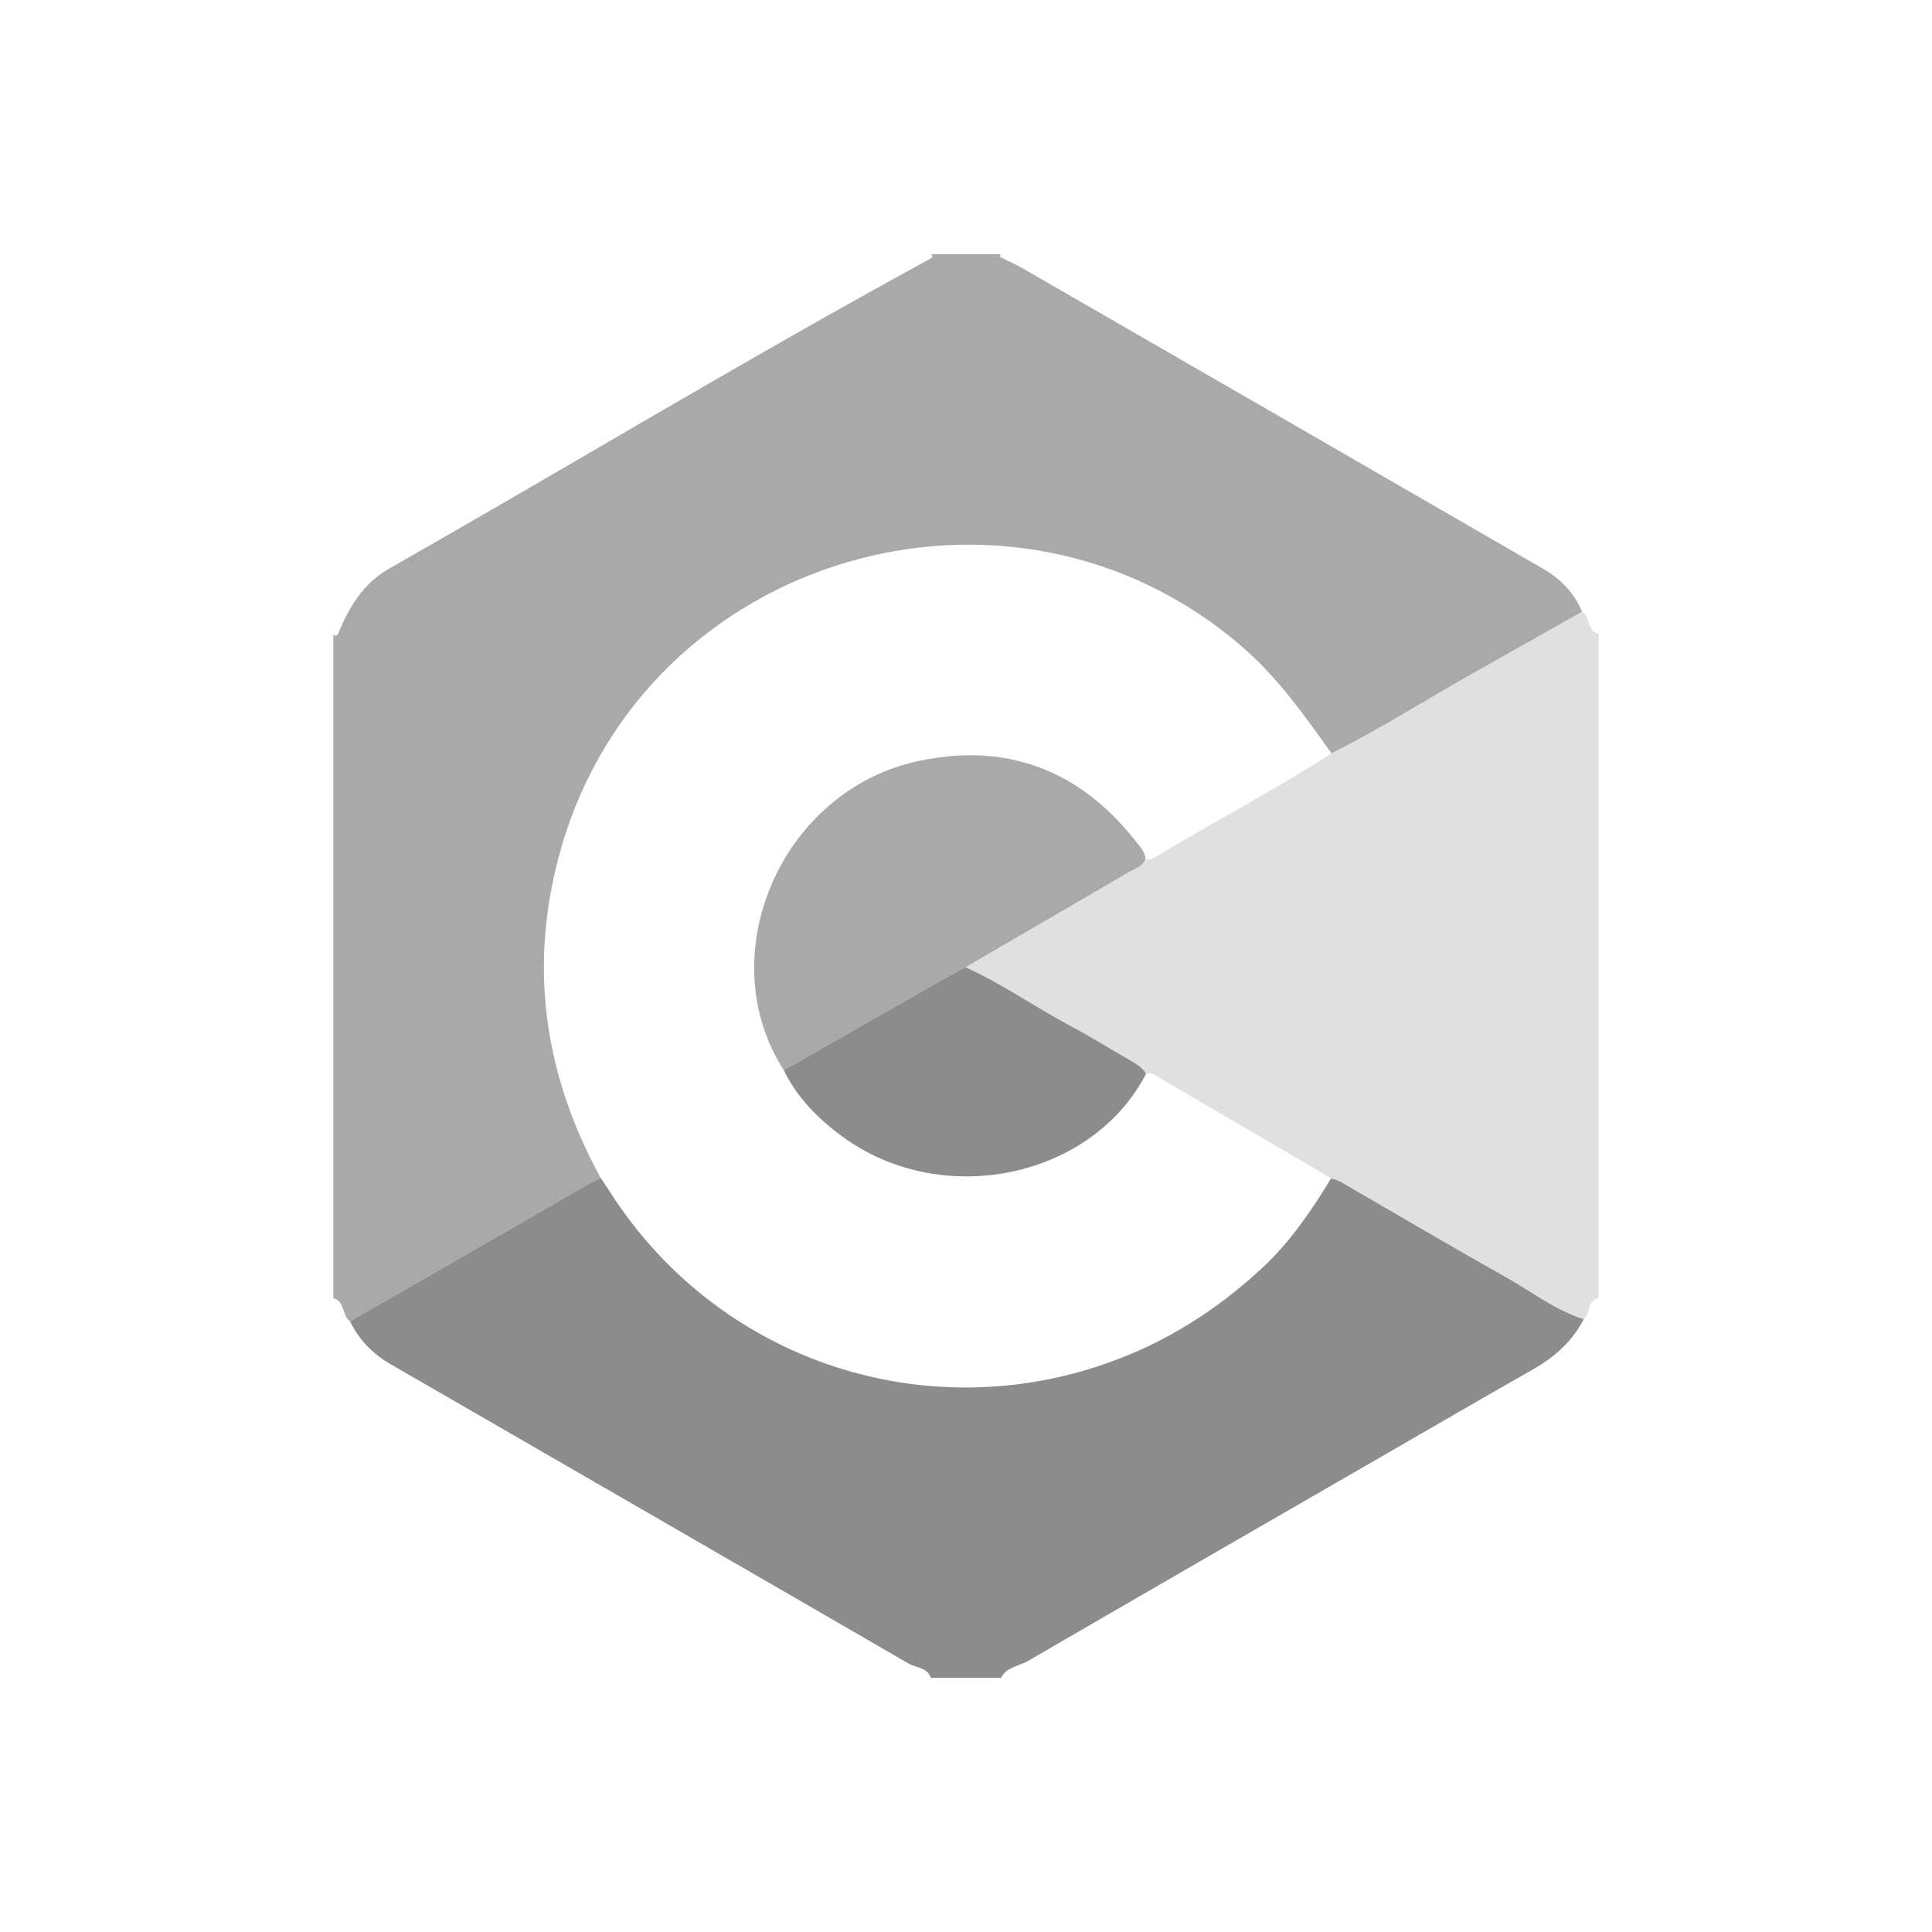
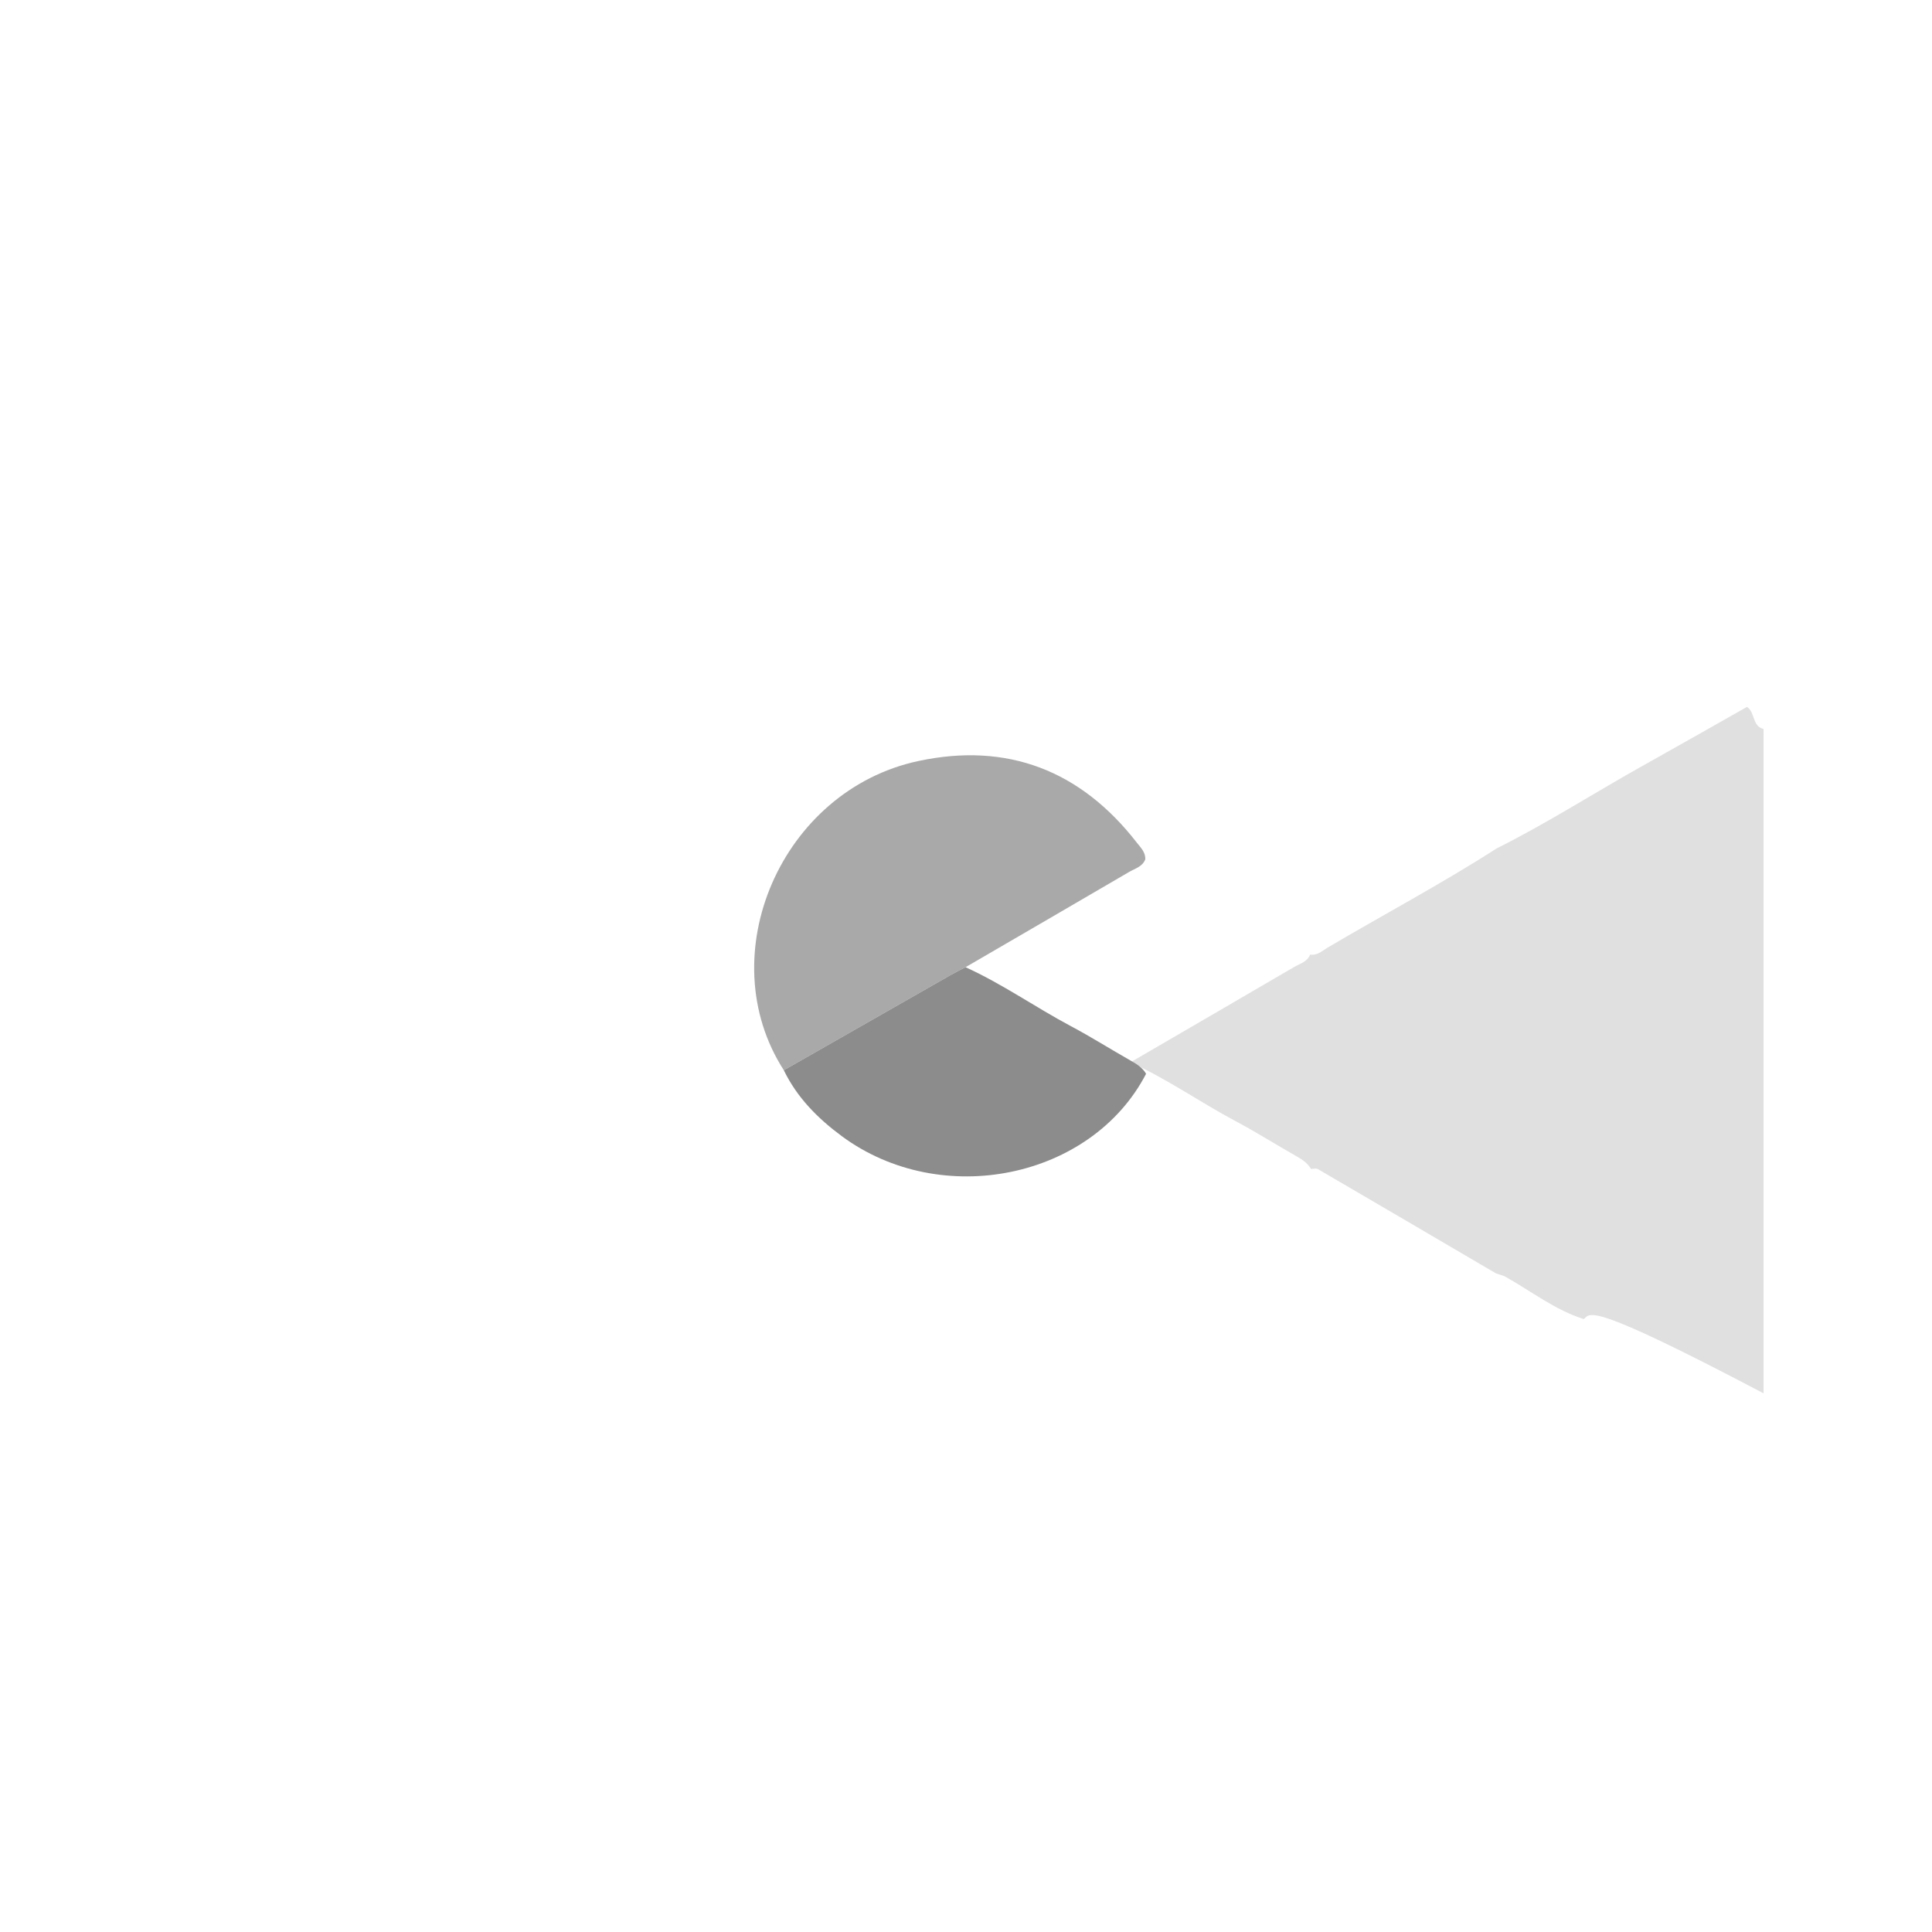
<svg xmlns="http://www.w3.org/2000/svg" version="1.1" id="Layer_1" x="0px" y="0px" viewBox="0 0 1000 1000" style="enable-background:new 0 0 1000 1000;" xml:space="preserve">
  <style type="text/css">
	.st0{fill:#ADADAD;}
	.st1{fill:#C5C5C4;}
	.st2{fill:#F2F2F2;}
	.st3{fill:#FEFEFE;}
	.st4{fill:#E1E1E1;}
	.st5{fill:#F5820C;}
	.st6{fill:#ADB0B5;}
	.st7{fill:#6576DF;}
	.st8{fill:#CCCED0;}
	.st9{fill:#D66781;}
	.st10{fill:#A9A9A9;}
	.st11{fill:#A3A3A3;}
	.st12{fill:#9E9E9E;}
	.st13{fill:#EAEAEA;}
	.st14{fill:#9A9A9A;}
	.st15{fill:#BCBCBC;}
	.st16{fill:#DBDBDB;}
	.st17{fill:#ACACAC;}
	.st18{fill:#51008D;}
	.st19{fill:#8C8C8C;}
	.st20{fill:#E0E0E0;}
</style>
  <g>
-     <path class="st10" d="M481.81,131.57c12.13,0,24.26,0,36.39,0c-0.21,0.21-0.46,0.41-0.63,0.65c-0.12,0.18-0.23,0.61-0.2,0.62   c4.01,2.04,8.16,3.85,12.05,6.1c89.71,51.73,179.42,103.46,269.06,155.32c9.05,5.24,16.34,12.43,20.4,22.39   c-17.66,9.98-35.27,20.04-52.98,29.93c-25.64,14.31-50.38,30.22-76.67,43.38c-14.02-19.57-27.67-39.09-46.3-55.2   c-119.45-103.31-308.48-47.94-352.36,103.8c-17.3,59.81-9.46,116.84,20.36,171.15c-2.14,1.07-4.35,2.04-6.42,3.23   c-41.12,23.65-82.22,47.32-123.32,70.99c-4.27-3-2.47-10.38-8.66-12c0-114.62,0-229.24,0-343.87c0.39,0.37,0.83,1.08,1.15,1.03   c0.51-0.08,1.17-0.58,1.36-1.06c5.53-13.74,13.01-26.09,26.27-33.64c93.47-53.2,185.52-108.89,279.99-160.35   C482.37,133.46,483.33,132.74,481.81,131.57z" />
-     <path class="st19" d="M181.19,683.93c41.1-23.67,82.2-47.34,123.32-70.99c2.07-1.19,4.28-2.16,6.42-3.23   c1.5,2.25,3.03,4.48,4.48,6.76c58.42,91.88,173.54,126.71,273.25,82.91c24.39-10.72,46.06-25.71,65.24-43.65   c14-13.09,25.04-29.3,35.1-45.84c1.7,0.6,3.53,0.96,5.07,1.84c28.45,16.42,56.71,33.17,85.36,49.24   c13.32,7.47,25.51,17.12,40.34,21.79c-5.98,11.74-15.39,19.86-26.73,26.3c-26.84,15.22-53.51,30.76-80.24,46.18   c-60.27,34.78-120.57,69.51-180.73,104.49c-4.69,2.72-11.04,2.99-13.88,8.69c-12.13,0-24.26,0-36.39,0   c-1.88-5.46-7.61-5.11-11.52-7.37c-89.35-51.77-178.82-103.33-268.22-155.01C192.97,700.79,185.8,693.52,181.19,683.93z" />
-     <path class="st20" d="M819.77,682.76c-14.84-4.68-27.02-14.32-40.34-21.79c-28.65-16.07-56.91-32.82-85.36-49.24   c-1.53-0.88-3.37-1.24-5.07-1.84c-30.76-18.04-61.5-36.09-92.3-54.05c-0.88-0.51-2.31-0.06-3.49-0.06c-1.92-3.27-5-5.11-8.2-6.94   c-10.26-5.83-20.25-12.14-30.66-17.68c-18.41-9.8-35.53-21.9-54.59-30.55c28.23-16.42,56.47-32.8,84.65-49.29   c3.03-1.77,6.87-2.67,8.37-6.48c3.72,0.6,6.23-1.94,9.02-3.59c29.09-17.17,58.96-33.02,87.41-51.29   c26.29-13.16,51.03-29.07,76.67-43.38c17.71-9.88,35.33-19.94,52.98-29.92c4.34,2.7,2.57,9.99,8.59,11.41   c0,114.62,0,229.24,0,343.87C821.39,673.04,823.32,679.85,819.77,682.76z" />
+     <path class="st20" d="M819.77,682.76c-14.84-4.68-27.02-14.32-40.34-21.79c-1.53-0.88-3.37-1.24-5.07-1.84c-30.76-18.04-61.5-36.09-92.3-54.05c-0.88-0.51-2.31-0.06-3.49-0.06c-1.92-3.27-5-5.11-8.2-6.94   c-10.26-5.83-20.25-12.14-30.66-17.68c-18.41-9.8-35.53-21.9-54.59-30.55c28.23-16.42,56.47-32.8,84.65-49.29   c3.03-1.77,6.87-2.67,8.37-6.48c3.72,0.6,6.23-1.94,9.02-3.59c29.09-17.17,58.96-33.02,87.41-51.29   c26.29-13.16,51.03-29.07,76.67-43.38c17.71-9.88,35.33-19.94,52.98-29.92c4.34,2.7,2.57,9.99,8.59,11.41   c0,114.62,0,229.24,0,343.87C821.39,673.04,823.32,679.85,819.77,682.76z" />
    <path class="st10" d="M405.7,553.95c-38.2-59.39-1.4-144.89,69.7-160.06c46.07-9.83,84.06,4.94,113.02,42.27   c1.97,2.54,4.59,4.95,4.36,8.69c-1.51,3.81-5.34,4.7-8.37,6.48c-28.18,16.49-56.42,32.87-84.65,49.29   c-2.67,1.41-5.39,2.75-8.02,4.24C463.05,521.21,434.38,537.58,405.7,553.95z" />
    <path class="st19" d="M405.7,553.95c28.68-16.37,57.35-32.74,86.04-49.09c2.62-1.5,5.34-2.83,8.02-4.24   c19.05,8.65,36.17,20.75,54.59,30.55c10.41,5.54,20.4,11.85,30.66,17.68c3.21,1.82,6.28,3.66,8.2,6.94   c-28.15,54.3-105.96,70.33-157.48,32.3C423.31,578.91,412.55,568.11,405.7,553.95z" />
  </g>
</svg>